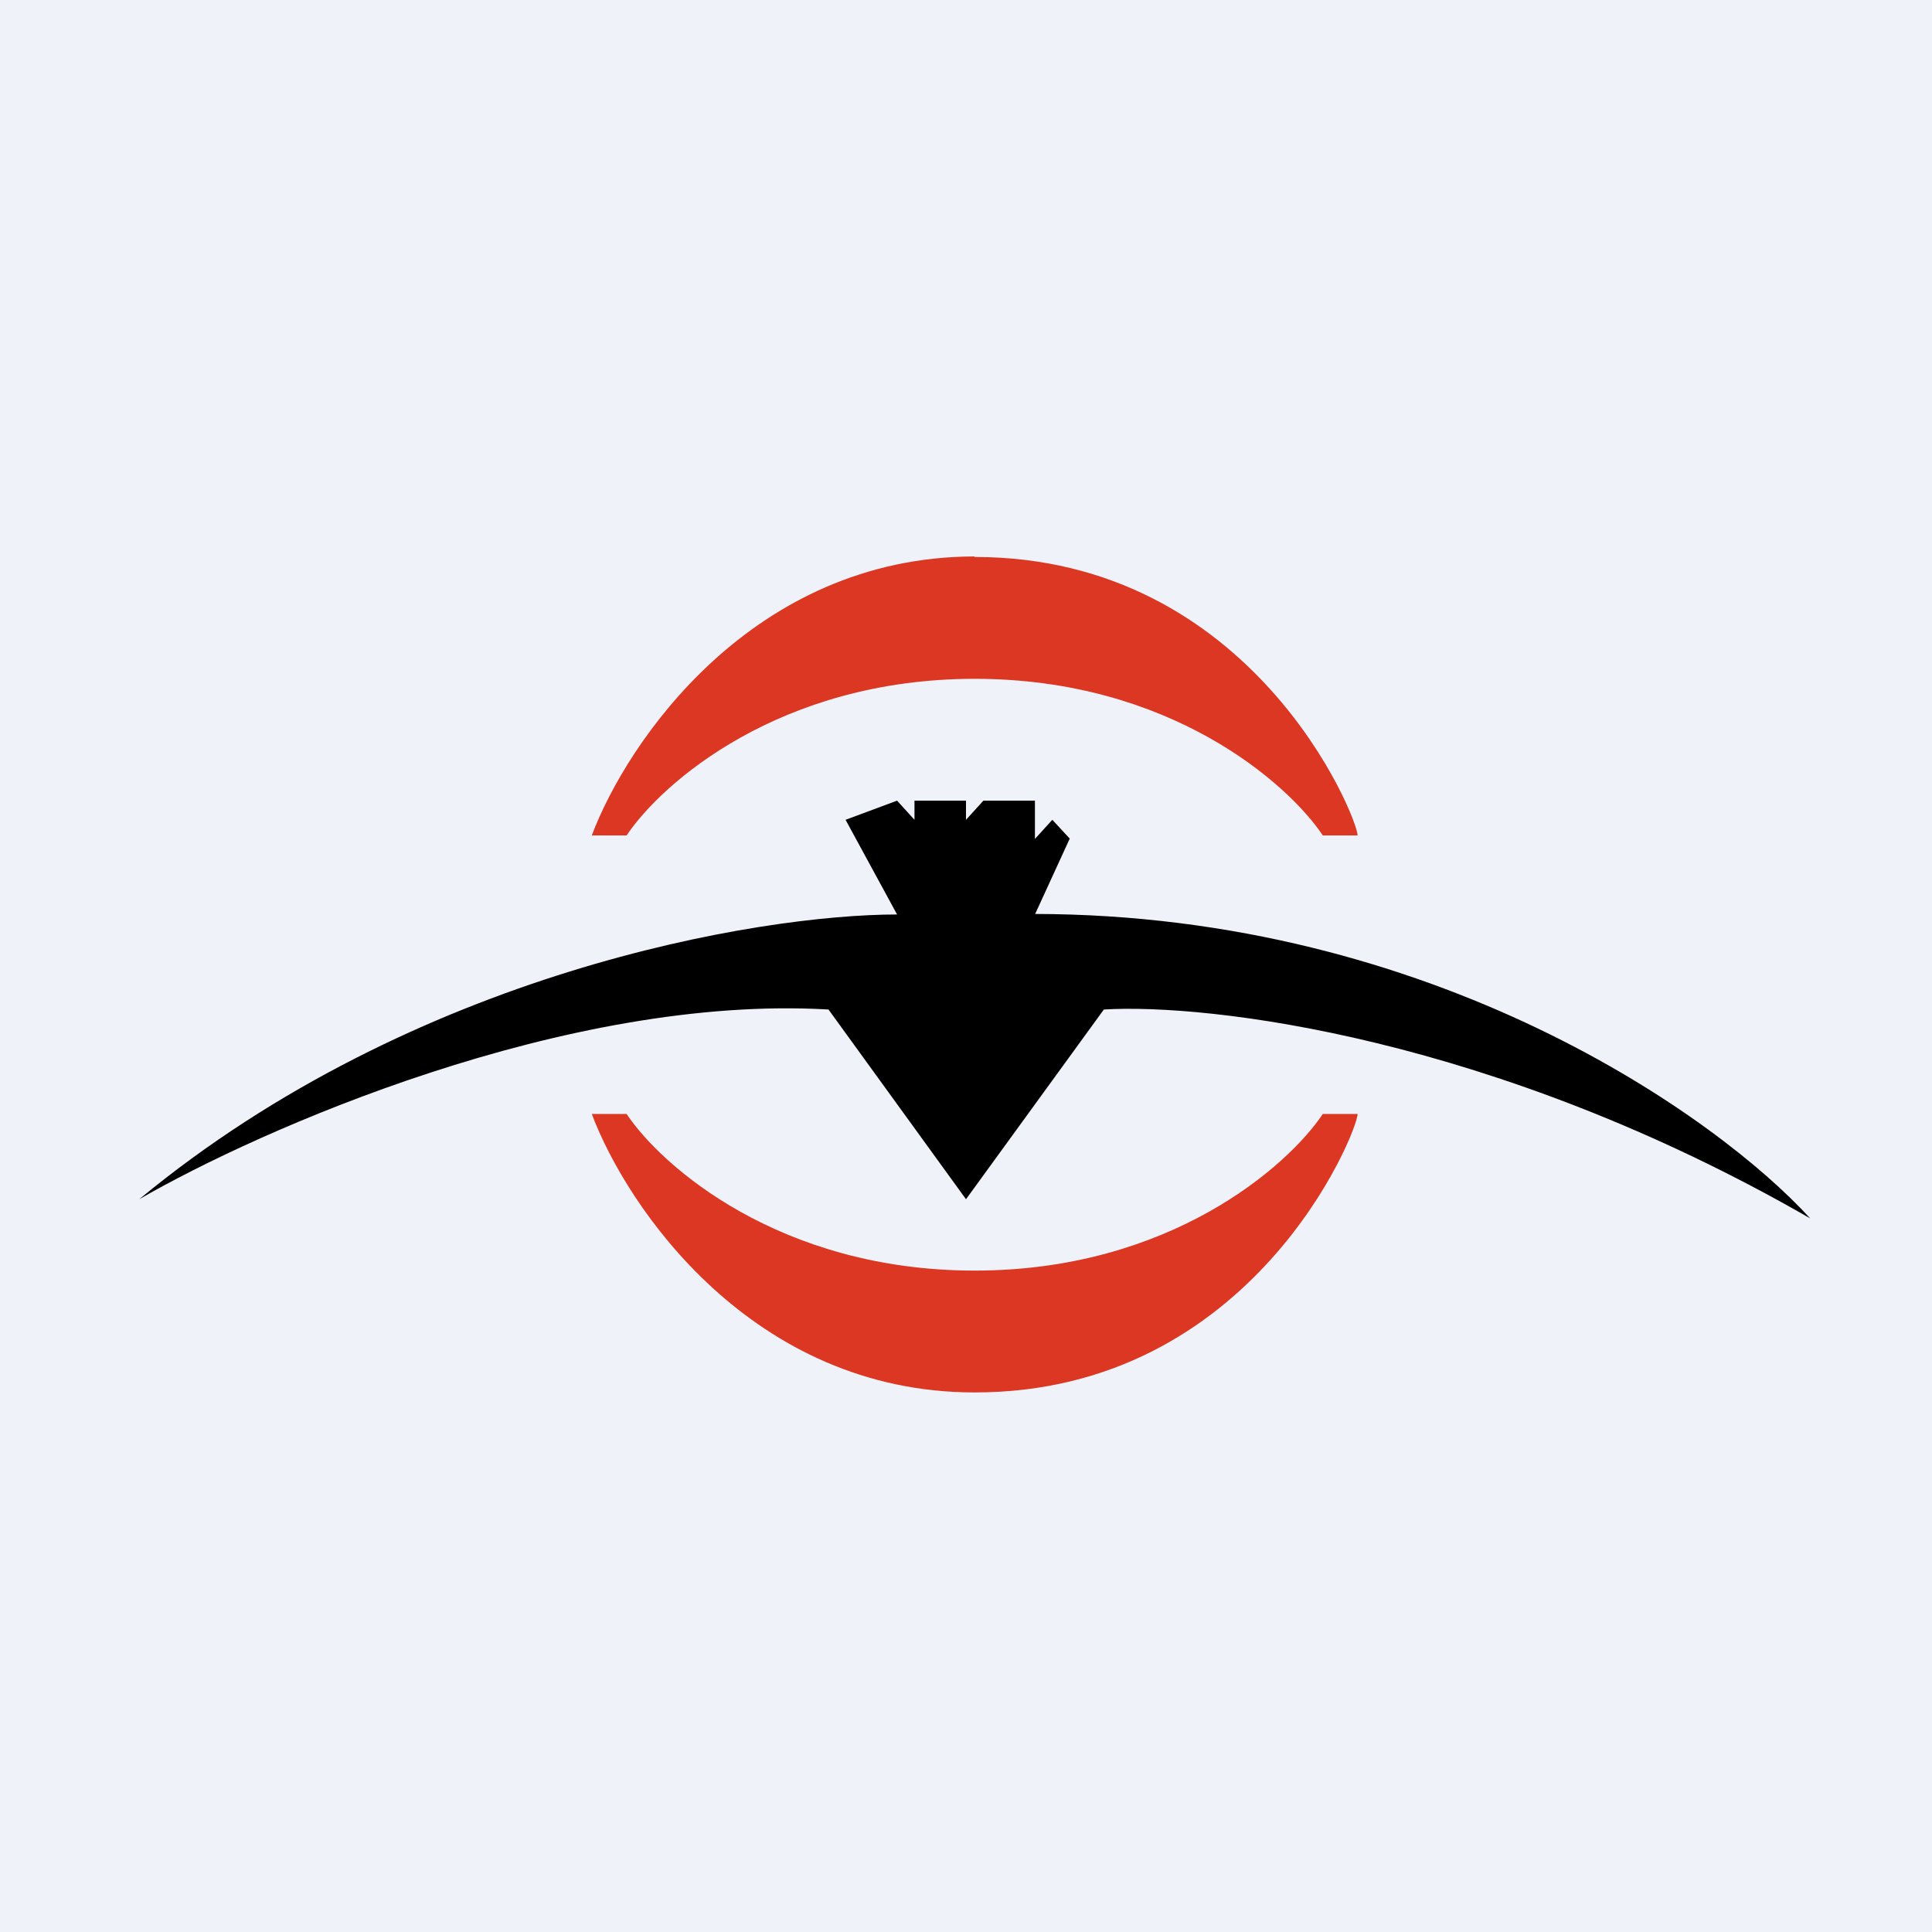
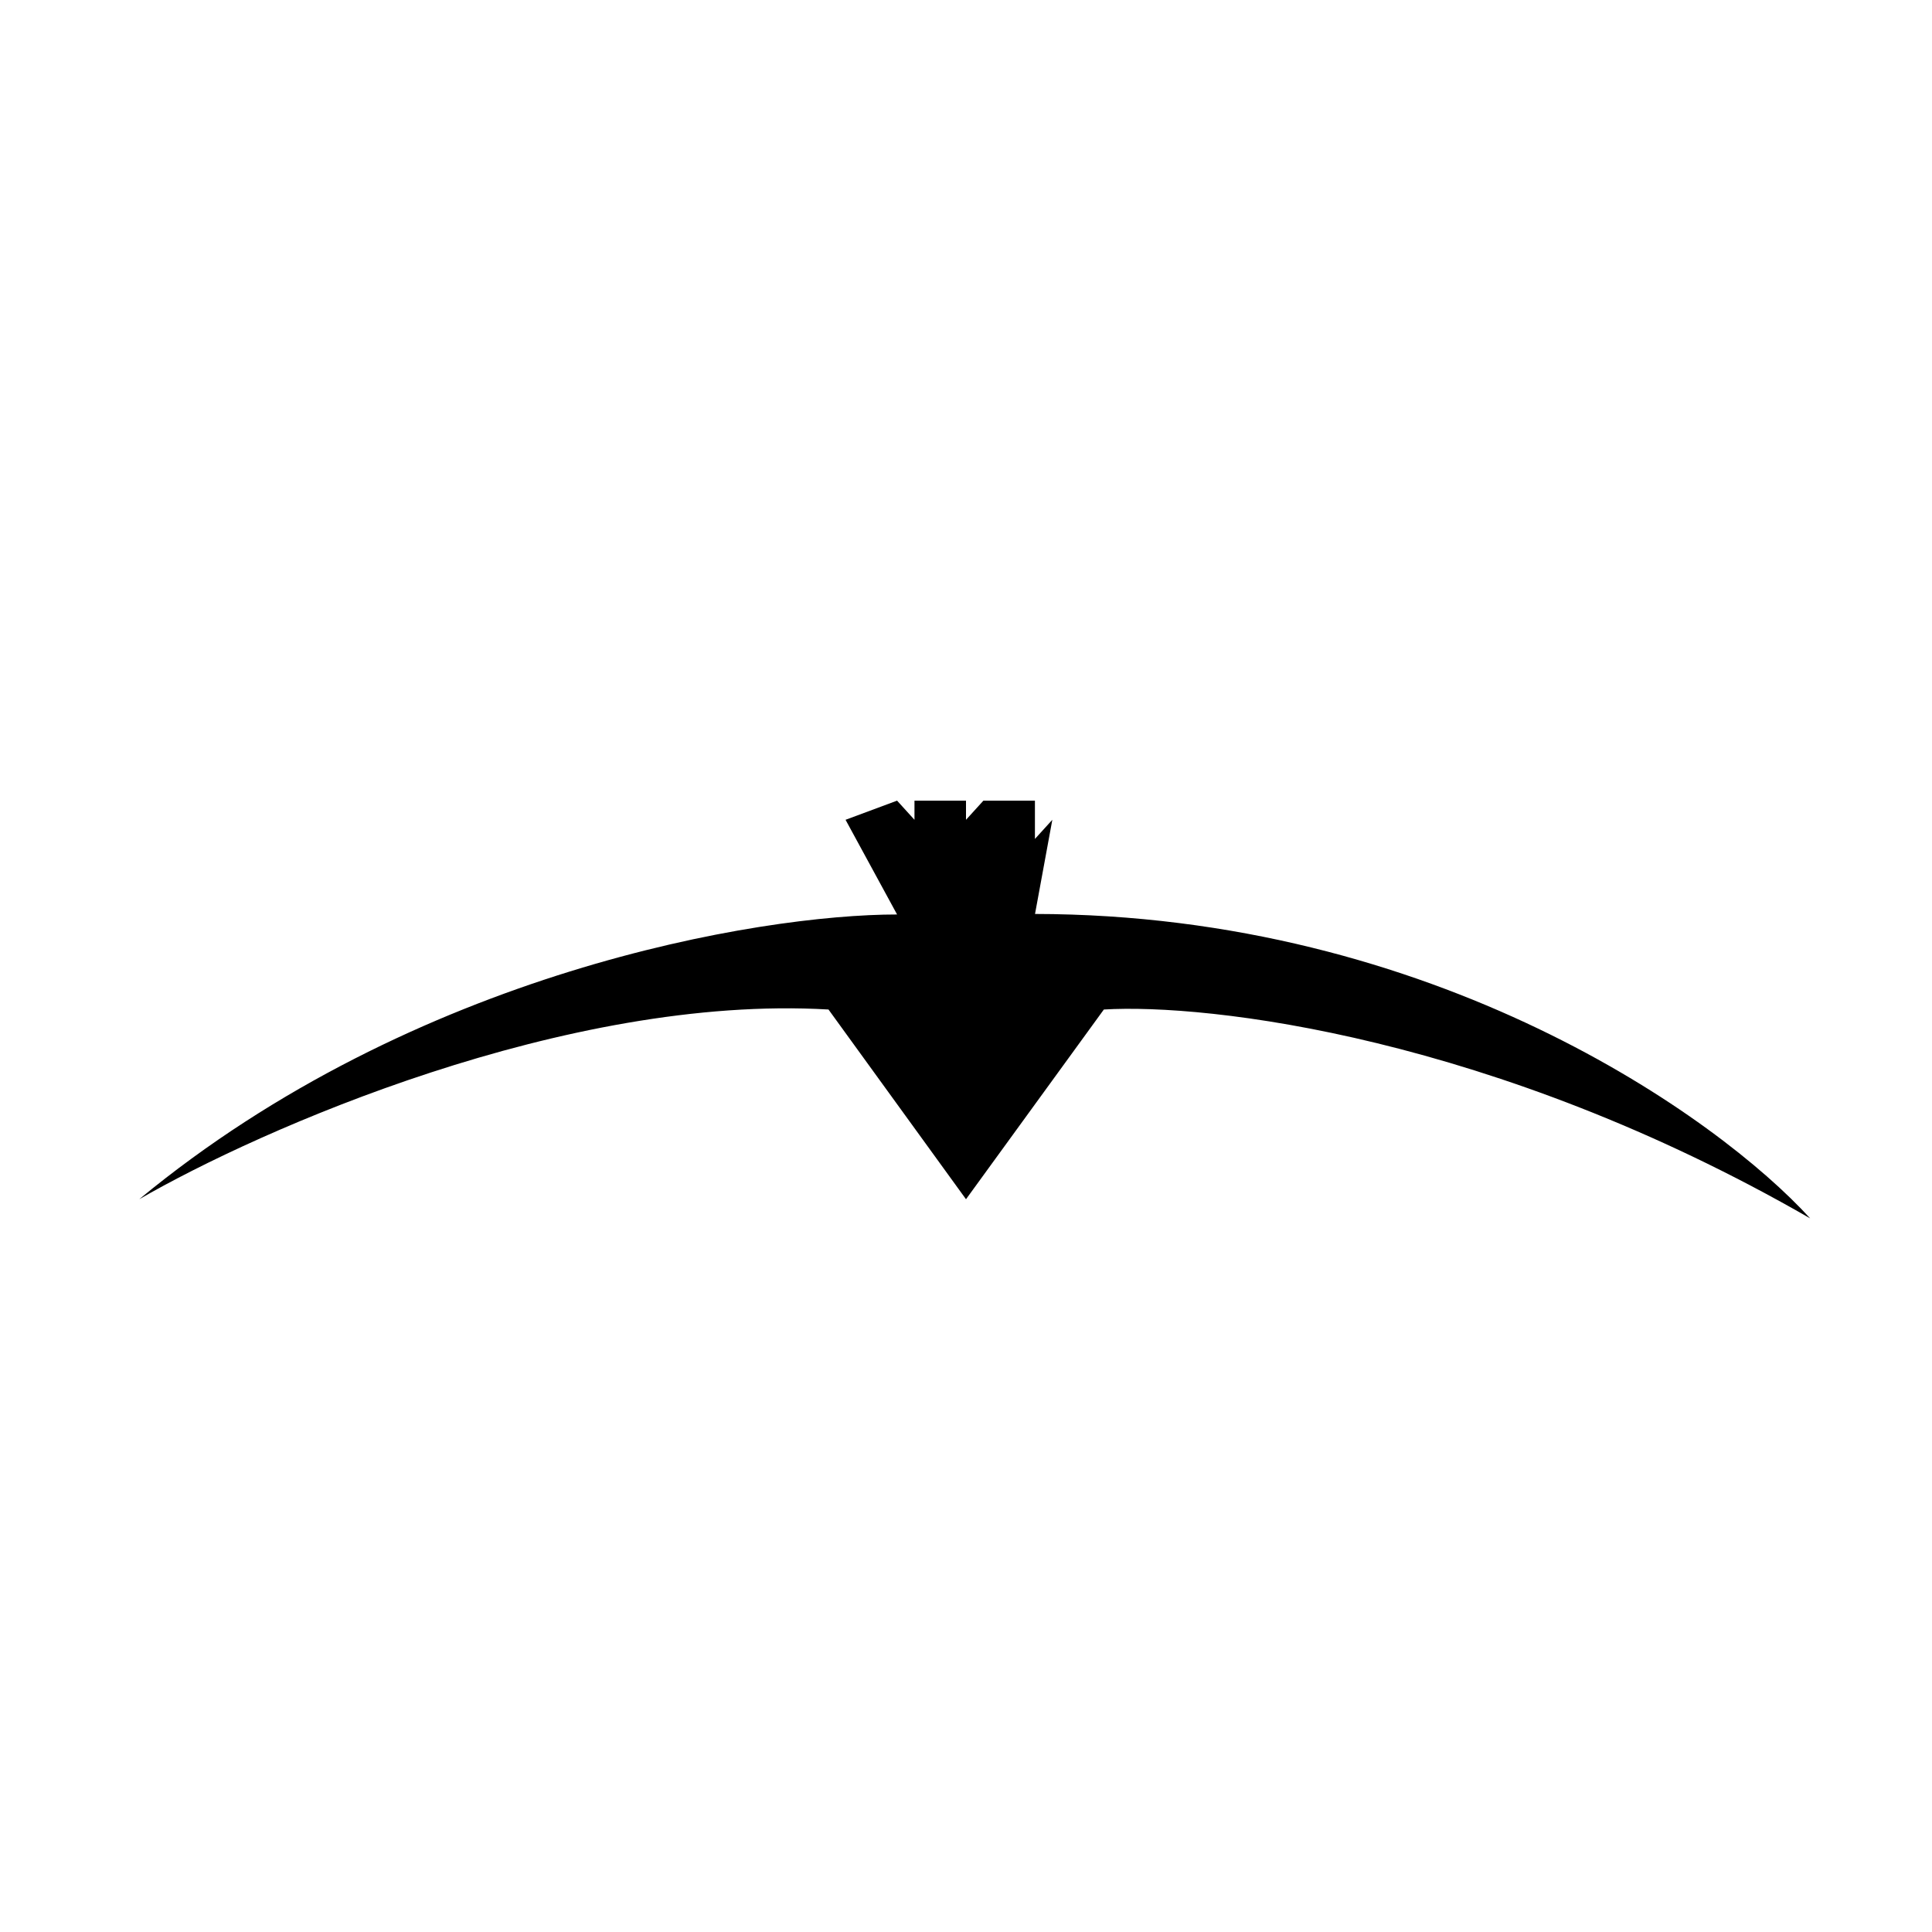
<svg xmlns="http://www.w3.org/2000/svg" viewBox="0 0 55.5 55.5">
-   <path d="M 0,0 H 55.5 V 55.5 H 0 Z" fill="rgb(239, 242, 248)" />
-   <path d="M 27.99,15.985 C 21.6,16 18,21.33 17,24 H 18 C 19,22.5 22.4,19.5 28,19.5 S 37,22.5 38,24 H 39 C 39,23.5 36,16 28,16 Z M 28,40 C 21.6,40 18,34.67 17,32 H 18 C 19,33.5 22.4,36.5 28,36.5 S 37,33.5 38,32 H 39 C 39,32.5 36,40 28,40 Z" fill="rgb(220, 55, 34)" />
-   <path d="M 29.72,26.255 C 41.21,26.27 49.36,32.1 52,35 C 42.9,29.76 34.68,28.82 31.71,29 L 27.75,34.45 L 23.8,29 C 16.27,28.56 7.46,32.45 4,34.45 C 11.92,27.91 21.81,26.27 25.77,26.27 L 24.29,23.55 L 25.77,23 L 26.27,23.55 V 23 H 27.75 V 23.55 L 28.25,23 H 29.73 V 24.1 L 30.23,23.55 L 30.73,24.09 L 29.73,26.27 Z" />
+   <path d="M 29.72,26.255 C 41.21,26.27 49.36,32.1 52,35 C 42.9,29.76 34.68,28.82 31.71,29 L 27.75,34.45 L 23.8,29 C 16.27,28.56 7.46,32.45 4,34.45 C 11.92,27.91 21.81,26.27 25.77,26.27 L 24.29,23.55 L 25.77,23 L 26.27,23.55 V 23 H 27.75 V 23.55 L 28.25,23 H 29.73 V 24.1 L 30.23,23.55 L 29.73,26.27 Z" />
</svg>